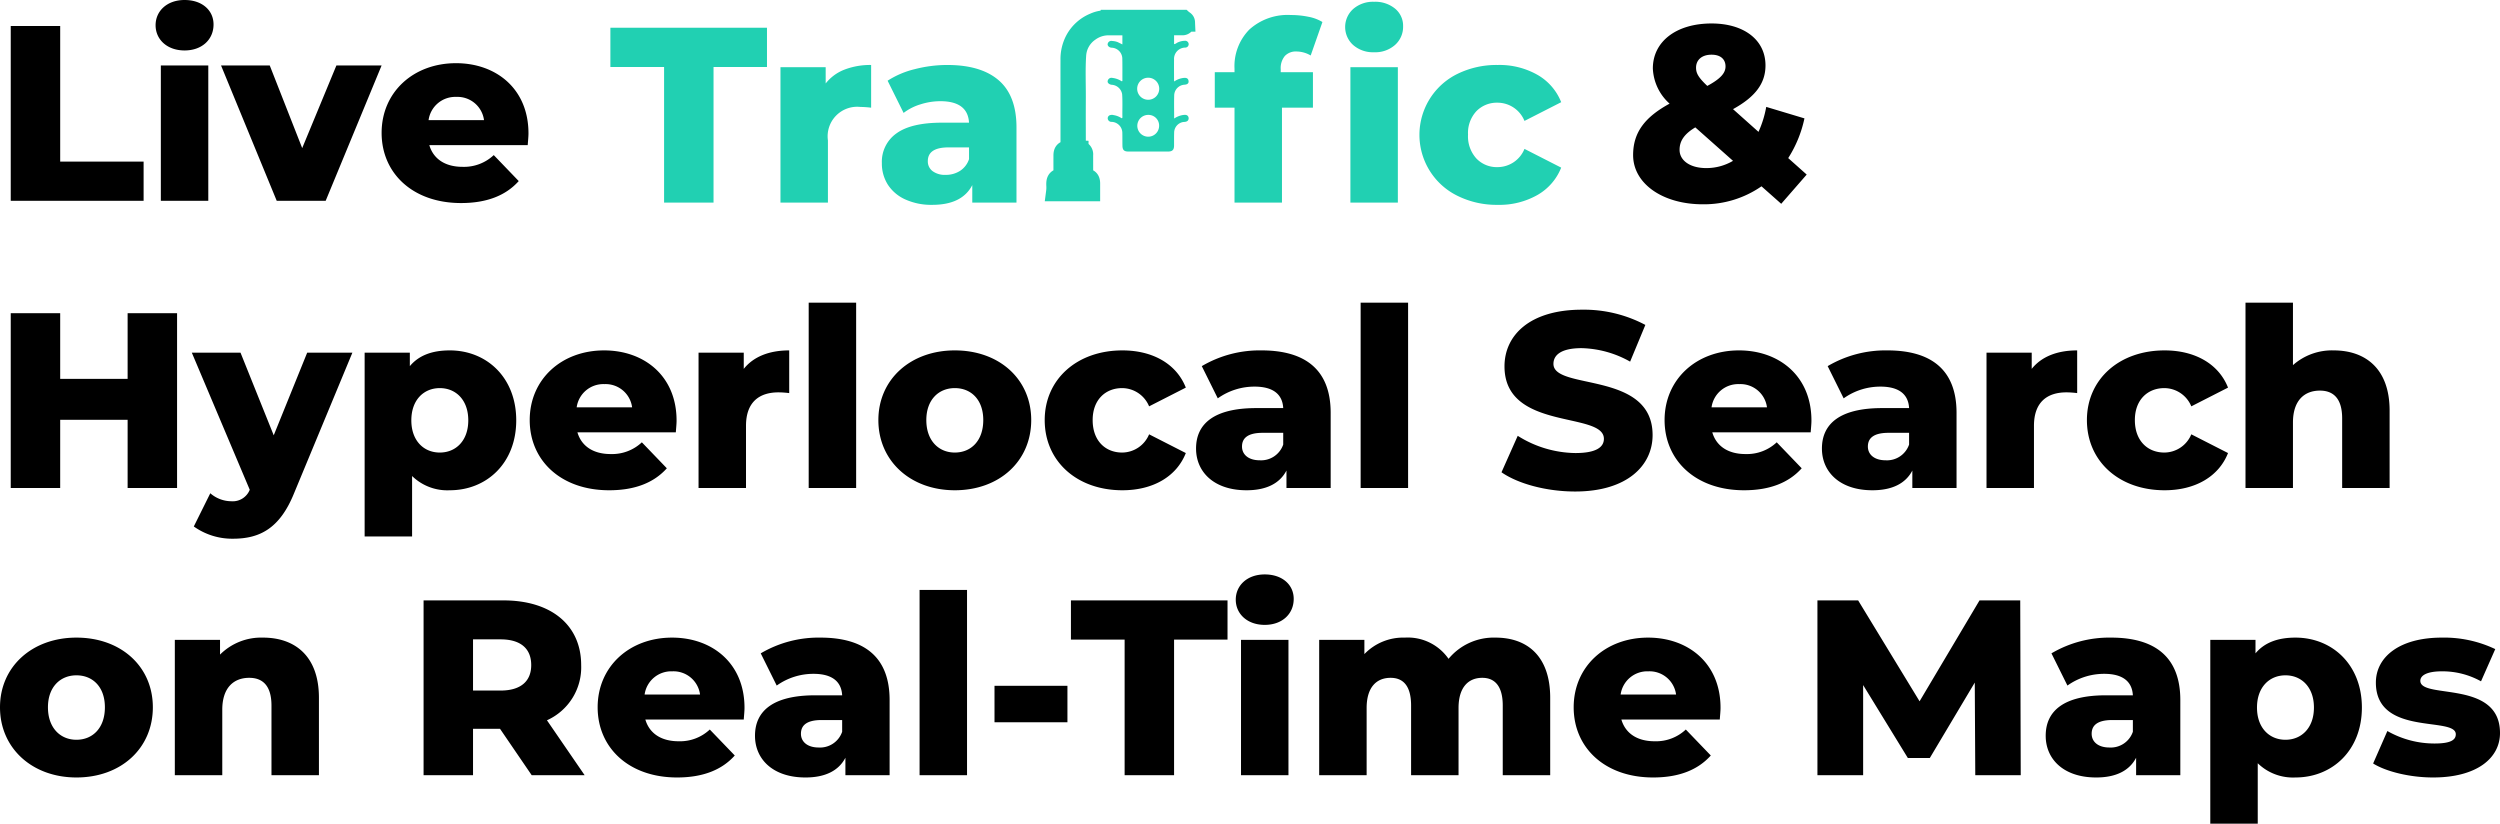
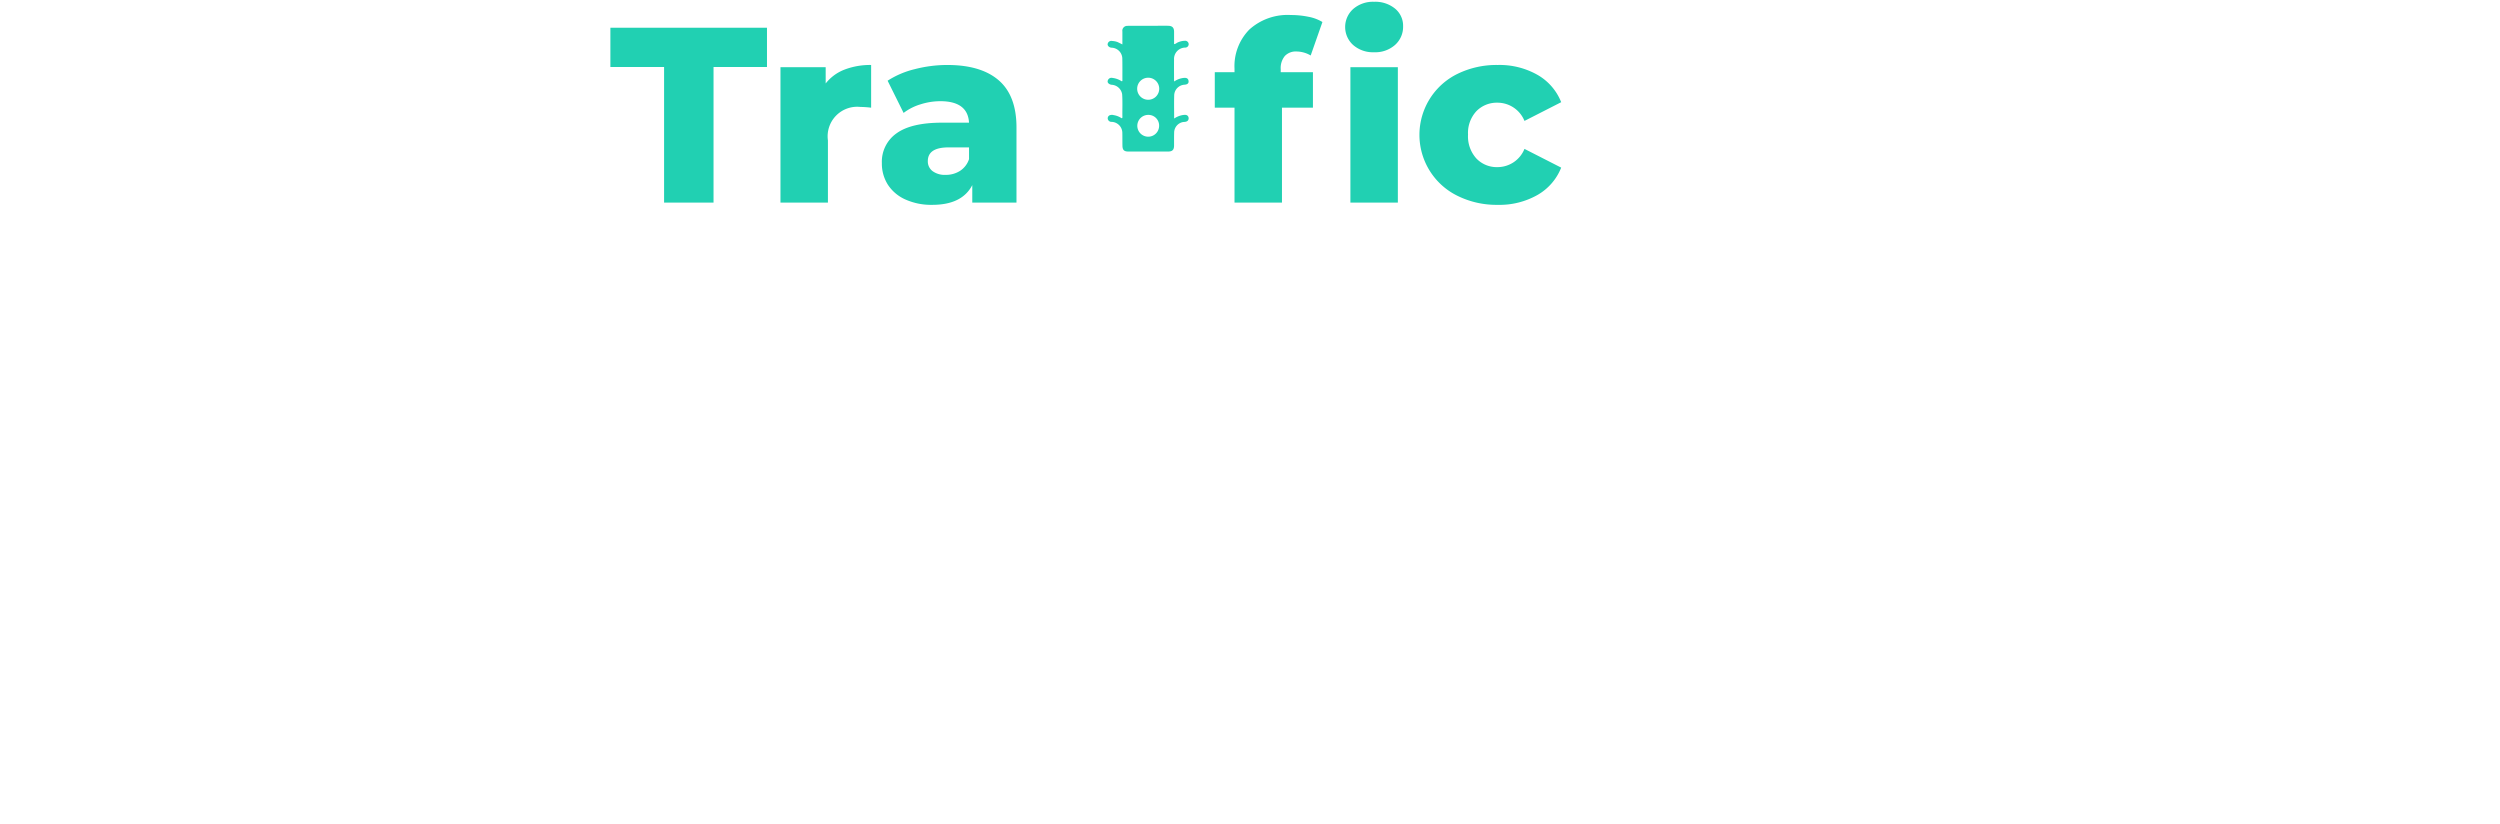
<svg xmlns="http://www.w3.org/2000/svg" width="400.4" height="131.92" viewBox="0 0 400.4 131.92">
  <g id="_1-1" data-name="1-1" transform="translate(-108.96 -1.045)">
    <path id="Orignal_content" data-name="Orignal content" d="M215.32,28.28h-8.6V22H231.8v6.28h-8.56V50h-7.92Zm25.88,2.64a7.074,7.074,0,0,1,3.02-2.22,11.457,11.457,0,0,1,4.26-.74V34.8a15.538,15.538,0,0,0-1.72-.12,4.733,4.733,0,0,0-5.2,5.36V50h-7.6V28.32h7.24Zm19.48-2.96q5.4,0,8.24,2.46t2.84,7.54V50h-7.08V47.2q-1.64,3.16-6.4,3.16a10.015,10.015,0,0,1-4.36-.88,6.463,6.463,0,0,1-2.78-2.38,6.3,6.3,0,0,1-.94-3.42,5.55,5.55,0,0,1,2.36-4.78q2.36-1.7,7.28-1.7h4.32q-.2-3.44-4.6-3.44a10.553,10.553,0,0,0-3.16.5,8.42,8.42,0,0,0-2.72,1.38l-2.56-5.16a14.179,14.179,0,0,1,4.38-1.86A20.826,20.826,0,0,1,260.68,27.96Zm-.28,17.6a4.209,4.209,0,0,0,2.32-.64,3.563,3.563,0,0,0,1.44-1.88V41.16h-3.28q-3.32,0-3.32,2.2a1.935,1.935,0,0,0,.76,1.6A3.272,3.272,0,0,0,260.4,45.56Zm53.68-16.44h5.16V34.8h-4.96V50h-7.6V34.8h-3.16V29.12h3.16v-.56a8.366,8.366,0,0,1,2.38-6.28,9.14,9.14,0,0,1,6.66-2.32,13.851,13.851,0,0,1,2.8.28,6.663,6.663,0,0,1,2.24.84l-1.88,5.36a4.547,4.547,0,0,0-2.28-.64,2.4,2.4,0,0,0-1.86.72,3.037,3.037,0,0,0-.66,2.12Zm11.16-.8h7.6V50h-7.6Zm3.8-2.4a4.811,4.811,0,0,1-3.36-1.16,3.88,3.88,0,0,1,0-5.76,4.811,4.811,0,0,1,3.36-1.16,4.975,4.975,0,0,1,3.36,1.1,3.55,3.55,0,0,1,1.28,2.82,3.879,3.879,0,0,1-1.28,2.98A4.761,4.761,0,0,1,329.04,25.92Zm19.8,24.44a14.041,14.041,0,0,1-6.44-1.44,10.872,10.872,0,0,1,0-19.54,14.2,14.2,0,0,1,6.44-1.42,12.3,12.3,0,0,1,6.36,1.58,8.747,8.747,0,0,1,3.8,4.38l-5.88,3A4.663,4.663,0,0,0,348.8,34a4.547,4.547,0,0,0-3.38,1.36,5.125,5.125,0,0,0-1.34,3.76,5.252,5.252,0,0,0,1.34,3.82,4.513,4.513,0,0,0,3.38,1.38,4.663,4.663,0,0,0,4.32-2.92l5.88,3a8.747,8.747,0,0,1-3.8,4.38A12.3,12.3,0,0,1,348.84,50.36Z" transform="translate(0 -16.508)" fill="#21d0b2" />
-     <path id="Path_100970" data-name="Path 100970" d="M2.8,0H24.08V-6.28H10.72V-28H2.8ZM30.64-24.08c2.8,0,4.64-1.76,4.64-4.16,0-2.28-1.84-3.92-4.64-3.92S26-30.4,26-28.12,27.84-24.08,30.64-24.08ZM26.84,0h7.6V-21.68h-7.6ZM54.96-21.68,49.48-8.44l-5.2-13.24h-7.8L45.4,0h7.84L62.2-21.68ZM85.72-10.8c0-7.16-5.2-11.24-11.6-11.24-6.84,0-11.92,4.64-11.92,11.16C62.2-4.4,67.2.36,74.92.36c4.12,0,7.16-1.2,9.24-3.52l-4-4.16a6.947,6.947,0,0,1-5,1.88c-2.8,0-4.68-1.28-5.32-3.48H85.6C85.64-9.52,85.72-10.24,85.72-10.8ZM74.16-16.64a4.284,4.284,0,0,1,4.44,3.72H69.72A4.311,4.311,0,0,1,74.16-16.64ZM290.44-4.2l-2.96-2.64a19.19,19.19,0,0,0,2.6-6.36l-6.12-1.84a16.733,16.733,0,0,1-1.24,4l-4.08-3.64c3.56-1.96,5.2-4.12,5.2-7,0-4.12-3.48-6.72-8.64-6.72-5.68,0-9.4,2.92-9.4,7.2a8,8,0,0,0,2.68,5.64c-4.04,2.2-5.84,4.68-5.84,8.24,0,4.56,4.72,7.88,11.16,7.88a16.159,16.159,0,0,0,9.4-2.88l3.16,2.8ZM275.2-23.4c1.48,0,2.24.76,2.24,1.88,0,1.04-.76,1.96-2.92,3.12-1.44-1.36-1.8-2.04-1.8-2.92C272.72-22.52,273.6-23.4,275.2-23.4Zm-.84,18.16c-2.64,0-4.28-1.24-4.28-2.92,0-1.4.72-2.52,2.52-3.6l6.04,5.36A8.38,8.38,0,0,1,274.36-5.24ZM21.52,18V28.52H10.72V18H2.8V46h7.92V35.08h10.8V46h7.92V18Zm28.76,6.32L44.92,37.56,39.6,24.32H31.8l9.28,21.96a2.932,2.932,0,0,1-2.96,1.84,5.164,5.164,0,0,1-3.36-1.28l-2.64,5.32a10.573,10.573,0,0,0,6.28,1.96c4.28,0,7.48-1.64,9.76-7.24l9.36-22.56Zm22.84-.36c-2.84,0-4.96.8-6.4,2.52V24.32H59.48V53.76h7.6V44.08a8.082,8.082,0,0,0,6.04,2.28c5.88,0,10.64-4.32,10.64-11.2S79,23.96,73.12,23.96Zm-1.6,16.36c-2.56,0-4.56-1.88-4.56-5.16s2-5.16,4.56-5.16,4.56,1.88,4.56,5.16S74.08,40.32,71.52,40.32Zm37.92-5.12c0-7.16-5.2-11.24-11.6-11.24-6.84,0-11.92,4.64-11.92,11.16,0,6.48,5,11.24,12.72,11.24,4.12,0,7.16-1.2,9.24-3.52l-4-4.16a6.947,6.947,0,0,1-5,1.88c-2.8,0-4.68-1.28-5.32-3.48h15.76C109.36,36.48,109.44,35.76,109.44,35.2ZM97.88,29.36a4.284,4.284,0,0,1,4.44,3.72H93.44A4.311,4.311,0,0,1,97.88,29.36Zm22.32-2.44v-2.6h-7.24V46h7.6V36.04c0-3.8,2.12-5.36,5.2-5.36a13.84,13.84,0,0,1,1.72.12V23.96C124.28,23.96,121.76,24.96,120.2,26.92ZM130.6,46h7.6V16.32h-7.6Zm23.4.36c7.16,0,12.24-4.68,12.24-11.24,0-6.52-5.08-11.16-12.24-11.16-7.08,0-12.24,4.64-12.24,11.16C141.76,41.68,146.92,46.36,154,46.36Zm0-6.04c-2.56,0-4.56-1.88-4.56-5.2,0-3.28,2-5.12,4.56-5.12,2.6,0,4.56,1.84,4.56,5.12C158.56,38.44,156.6,40.32,154,40.32Zm26.84,6.04c4.92,0,8.68-2.2,10.16-5.96l-5.88-3a4.7,4.7,0,0,1-4.32,2.92c-2.64,0-4.72-1.84-4.72-5.2,0-3.28,2.08-5.12,4.72-5.12a4.7,4.7,0,0,1,4.32,2.92l5.88-3c-1.48-3.76-5.24-5.96-10.16-5.96-7.28,0-12.44,4.64-12.44,11.16C168.4,41.72,173.56,46.36,180.84,46.36Zm22.28-22.4a18.218,18.218,0,0,0-9.56,2.52l2.56,5.16A10.1,10.1,0,0,1,202,29.76c3,0,4.48,1.24,4.6,3.44h-4.32c-6.72,0-9.64,2.48-9.64,6.48,0,3.76,2.88,6.68,8.08,6.68,3.16,0,5.32-1.08,6.4-3.16V46h7.08V33.96C214.2,27.08,210.16,23.96,203.12,23.96Zm-.28,17.6c-1.8,0-2.84-.92-2.84-2.2,0-1.32.88-2.2,3.32-2.2h3.28v1.88A3.744,3.744,0,0,1,202.84,41.56ZM219,46h7.6V16.32H219Zm34.36.56c8.32,0,12.4-4.16,12.4-9.04,0-10.32-15.88-7.12-15.88-11.4,0-1.4,1.2-2.52,4.52-2.52a16.544,16.544,0,0,1,7.76,2.16l2.44-5.88a20.969,20.969,0,0,0-10.16-2.44c-8.32,0-12.4,4.08-12.4,9.08,0,10.4,15.92,7.16,15.92,11.6,0,1.36-1.28,2.28-4.56,2.28a17.657,17.657,0,0,1-9.24-2.76l-2.6,5.84C244.2,45.32,248.76,46.56,253.36,46.56ZM291.2,35.2c0-7.16-5.2-11.24-11.6-11.24-6.84,0-11.92,4.64-11.92,11.16,0,6.48,5,11.24,12.72,11.24,4.12,0,7.16-1.2,9.24-3.52l-4-4.16a6.947,6.947,0,0,1-5,1.88c-2.8,0-4.68-1.28-5.32-3.48h15.76C291.12,36.48,291.2,35.76,291.2,35.2Zm-11.56-5.84a4.284,4.284,0,0,1,4.44,3.72H275.2A4.311,4.311,0,0,1,279.64,29.36Zm23.72-5.4a18.218,18.218,0,0,0-9.56,2.52l2.56,5.16a10.1,10.1,0,0,1,5.88-1.88c3,0,4.48,1.24,4.6,3.44h-4.32c-6.72,0-9.64,2.48-9.64,6.48,0,3.76,2.88,6.68,8.08,6.68,3.16,0,5.32-1.08,6.4-3.16V46h7.08V33.96C314.44,27.08,310.4,23.96,303.36,23.96Zm-.28,17.6c-1.8,0-2.84-.92-2.84-2.2,0-1.32.88-2.2,3.32-2.2h3.28v1.88A3.744,3.744,0,0,1,303.08,41.56Zm23.4-14.64v-2.6h-7.24V46h7.6V36.04c0-3.8,2.12-5.36,5.2-5.36a13.84,13.84,0,0,1,1.72.12V23.96C330.56,23.96,328.04,24.96,326.48,26.92Zm21.28,19.44c4.92,0,8.68-2.2,10.16-5.96l-5.88-3a4.7,4.7,0,0,1-4.32,2.92c-2.64,0-4.72-1.84-4.72-5.2,0-3.28,2.08-5.12,4.72-5.12a4.7,4.7,0,0,1,4.32,2.92l5.88-3c-1.48-3.76-5.24-5.96-10.16-5.96-7.28,0-12.44,4.64-12.44,11.16C335.32,41.72,340.48,46.36,347.76,46.36Zm27.08-22.4a9.4,9.4,0,0,0-6.52,2.36v-10h-7.6V46h7.6V35.52c0-3.6,1.88-5.12,4.32-5.12,2.2,0,3.56,1.32,3.56,4.44V46h7.6V33.6C383.8,26.88,379.92,23.96,374.84,23.96ZM13.32,92.36c7.16,0,12.24-4.68,12.24-11.24,0-6.52-5.08-11.16-12.24-11.16-7.08,0-12.24,4.64-12.24,11.16C1.08,87.68,6.24,92.36,13.32,92.36Zm0-6.04c-2.56,0-4.56-1.88-4.56-5.2,0-3.28,2-5.12,4.56-5.12,2.6,0,4.56,1.84,4.56,5.12C17.88,84.44,15.92,86.32,13.32,86.32ZM43.2,69.96a9.313,9.313,0,0,0-6.88,2.72V70.32H29.08V92h7.6V81.52c0-3.6,1.88-5.12,4.32-5.12,2.2,0,3.56,1.32,3.56,4.44V92h7.6V79.6C52.16,72.88,48.28,69.96,43.2,69.96ZM86.24,92h8.48l-6.04-8.8a9.291,9.291,0,0,0,5.48-8.84c0-6.4-4.8-10.36-12.44-10.36H68.92V92h7.92V84.56h4.32Zm-.08-17.64c0,2.56-1.64,4.08-4.92,4.08h-4.4v-8.2h4.4C84.52,70.24,86.16,71.76,86.16,74.36Zm34.16,6.84c0-7.16-5.2-11.24-11.6-11.24-6.84,0-11.92,4.64-11.92,11.16,0,6.48,5,11.24,12.72,11.24,4.12,0,7.16-1.2,9.24-3.52l-4-4.16a6.947,6.947,0,0,1-5,1.88c-2.8,0-4.68-1.28-5.32-3.48H120.2C120.24,82.48,120.32,81.76,120.32,81.2Zm-11.56-5.84a4.284,4.284,0,0,1,4.44,3.72h-8.88A4.311,4.311,0,0,1,108.76,75.36Zm23.72-5.4a18.218,18.218,0,0,0-9.56,2.52l2.56,5.16a10.1,10.1,0,0,1,5.88-1.88c3,0,4.48,1.24,4.6,3.44h-4.32c-6.72,0-9.64,2.48-9.64,6.48,0,3.76,2.88,6.68,8.08,6.68,3.16,0,5.32-1.08,6.4-3.16V92h7.08V79.96C143.56,73.08,139.52,69.96,132.48,69.96Zm-.28,17.6c-1.8,0-2.84-.92-2.84-2.2,0-1.32.88-2.2,3.32-2.2h3.28v1.88A3.744,3.744,0,0,1,132.2,87.56ZM148.36,92h7.6V62.32h-7.6Zm12-8.48h11.68V77.68H160.36ZM181.2,92h7.92V70.28h8.56V64H172.6v6.28h8.6Zm22.44-24.08c2.8,0,4.64-1.76,4.64-4.16,0-2.28-1.84-3.92-4.64-3.92S199,61.6,199,63.88,200.84,67.92,203.64,67.92ZM199.84,92h7.6V70.32h-7.6ZM240.6,69.96a9.388,9.388,0,0,0-7.52,3.4,7.937,7.937,0,0,0-7-3.4,8.622,8.622,0,0,0-6.48,2.64V70.32h-7.24V92h7.6V81.24c0-3.36,1.6-4.84,3.84-4.84,2.04,0,3.28,1.32,3.28,4.44V92h7.6V81.24c0-3.36,1.6-4.84,3.8-4.84,2,0,3.28,1.32,3.28,4.44V92h7.6V79.6C249.36,72.88,245.64,69.96,240.6,69.96ZM276.64,81.2c0-7.16-5.2-11.24-11.6-11.24-6.84,0-11.92,4.64-11.92,11.16,0,6.48,5,11.24,12.72,11.24,4.12,0,7.16-1.2,9.24-3.52l-4-4.16a6.947,6.947,0,0,1-5,1.88c-2.8,0-4.68-1.28-5.32-3.48h15.76C276.56,82.48,276.64,81.76,276.64,81.2Zm-11.56-5.84a4.284,4.284,0,0,1,4.44,3.72h-8.88A4.311,4.311,0,0,1,265.08,75.36ZM324.72,92l-.08-28h-6.52l-9.6,16.16L298.68,64h-6.52V92h7.32V77.56l7.16,11.68h3.52l7.2-12.08L317.44,92ZM339.2,69.96a18.218,18.218,0,0,0-9.56,2.52l2.56,5.16a10.1,10.1,0,0,1,5.88-1.88c3,0,4.48,1.24,4.6,3.44h-4.32c-6.72,0-9.64,2.48-9.64,6.48,0,3.76,2.88,6.68,8.08,6.68,3.16,0,5.32-1.08,6.4-3.16V92h7.08V79.96C350.28,73.08,346.24,69.96,339.2,69.96Zm-.28,17.6c-1.8,0-2.84-.92-2.84-2.2,0-1.32.88-2.2,3.32-2.2h3.28v1.88A3.744,3.744,0,0,1,338.92,87.56Zm29.8-17.6c-2.84,0-4.96.8-6.4,2.52V70.32h-7.24V99.76h7.6V90.08a8.082,8.082,0,0,0,6.04,2.28c5.88,0,10.64-4.32,10.64-11.2S374.6,69.96,368.72,69.96Zm-1.6,16.36c-2.56,0-4.56-1.88-4.56-5.16s2-5.16,4.56-5.16,4.56,1.88,4.56,5.16S369.68,86.32,367.12,86.32Zm23.64,6.04c7.04,0,10.72-3.12,10.72-7.12,0-8.6-12.76-5.36-12.76-8.36,0-.8.92-1.52,3.48-1.52a12.7,12.7,0,0,1,6.24,1.6l2.28-5.16a19.02,19.02,0,0,0-8.56-1.84c-6.8,0-10.56,3.12-10.56,7.2,0,8.68,12.8,5.36,12.8,8.28,0,.92-.84,1.48-3.4,1.48a15.205,15.205,0,0,1-7.56-2l-2.28,5.2C383.28,91.44,387.08,92.36,390.76,92.36Z" transform="translate(107.88 33.205)" />
    <g id="Group_63876" data-name="Group 63876" transform="translate(-45 -128.79)">
      <path id="Path_98912" data-name="Path 98912" d="M16.7,3.108q.854-.015,1.709,0c.692.01.97.3.969.985,0,.647,0,1.3,0,1.956a.875.875,0,0,0,.444-.2,2.94,2.94,0,0,1,1.295-.339.562.562,0,0,1,.6.556.546.546,0,0,1-.537.535,1.815,1.815,0,0,0-1.806,1.942c-.013,1.082,0,2.164,0,3.246,0,.064.012.127.024.244a3.222,3.222,0,0,1,1.5-.571c.479-.055.747.079.8.488.048.359-.172.564-.64.595A1.756,1.756,0,0,0,19.4,14.19c-.04,1.239-.01,2.481-.01,3.776a3.5,3.5,0,0,1,1.342-.553,1.927,1.927,0,0,1,.441-.033.516.516,0,0,1,.532.475.528.528,0,0,1-.388.6c-.207.075-.421.038-.632.1A1.737,1.737,0,0,0,19.39,20.2c-.022.694-.01,1.389-.014,2.084s-.266.964-.941.965q-3.195,0-6.389,0c-.678,0-.925-.254-.938-.928-.013-.717,0-1.433-.02-2.15a1.774,1.774,0,0,0-1.7-1.672.6.6,0,0,1-.632-.5.526.526,0,0,1,.343-.569.992.992,0,0,1,.6-.013,3.127,3.127,0,0,1,1.17.433c.15.1.237.087.233-.132-.023-1.218.045-2.436-.042-3.653a1.8,1.8,0,0,0-1.65-1.506c-.383-.023-.723-.3-.671-.57a.619.619,0,0,1,.8-.524,3.371,3.371,0,0,1,1.363.478c.144.095.2.065.2-.109-.005-1.139.013-2.278-.014-3.416a1.773,1.773,0,0,0-1.762-1.8c-.363-.046-.636-.321-.583-.6a.591.591,0,0,1,.732-.472,2.8,2.8,0,0,1,.824.16c.254.117.5.244.8.39,0-.716,0-1.394,0-2.071a.776.776,0,0,1,.8-.9,2.67,2.67,0,0,1,.307-.009c.524,0,1.048-.008,1.572,0C13.994,3.113,16.5,3.112,16.7,3.108ZM15.23,17.381a1.746,1.746,0,1,0,1.752,1.771,1.707,1.707,0,0,0-1.752-1.771M17,13.186a1.766,1.766,0,1,0-3.532.014A1.766,1.766,0,1,0,17,13.186" transform="translate(322.622 130.855)" fill="#21d0b2" />
-       <path id="Path_98913" data-name="Path 98913" d="M0,27.671a5.459,5.459,0,0,0,.033-1.087c0-.1-.006-.2,0-.292.02-.594.282-.867.883-.874.217,0,.272-.069.27-.277-.01-1.1-.008-2.21-.007-3.314,0-.64.237-.9.865-.9.3,0,.264-.165.264-.349,0-4.441,0-3.258,0-7.7,0-2.112-.006-4.224,0-6.336a6.653,6.653,0,0,1,.748-3.23A6.173,6.173,0,0,1,6.222.477,4.412,4.412,0,0,1,8.066.085c.073,0,.156,0,.192-.085H20.419c.162.15.423.2.436.5a.51.51,0,0,1-.563.583H15.846c-.58,0-2.9-.006-3.147,0-1.374.01-2.748,0-4.122.005a5.072,5.072,0,0,0-3.08.991A4.86,4.86,0,0,0,3.423,5.753c-.15,2.235-.049,4.475-.057,6.712-.016,4.543,0,3.462,0,8.005,0,.427,0,.427.434.447a.735.735,0,0,1,.739.842c0,1.105.006,2.211,0,3.316,0,.226.018.34.3.347.59.013.817.285.82.883,0,.455,0,.91,0,1.365Z" transform="translate(323 132.903)" fill="#21d0b2" stroke="#21d0b2" stroke-width="3" />
    </g>
  </g>
</svg>